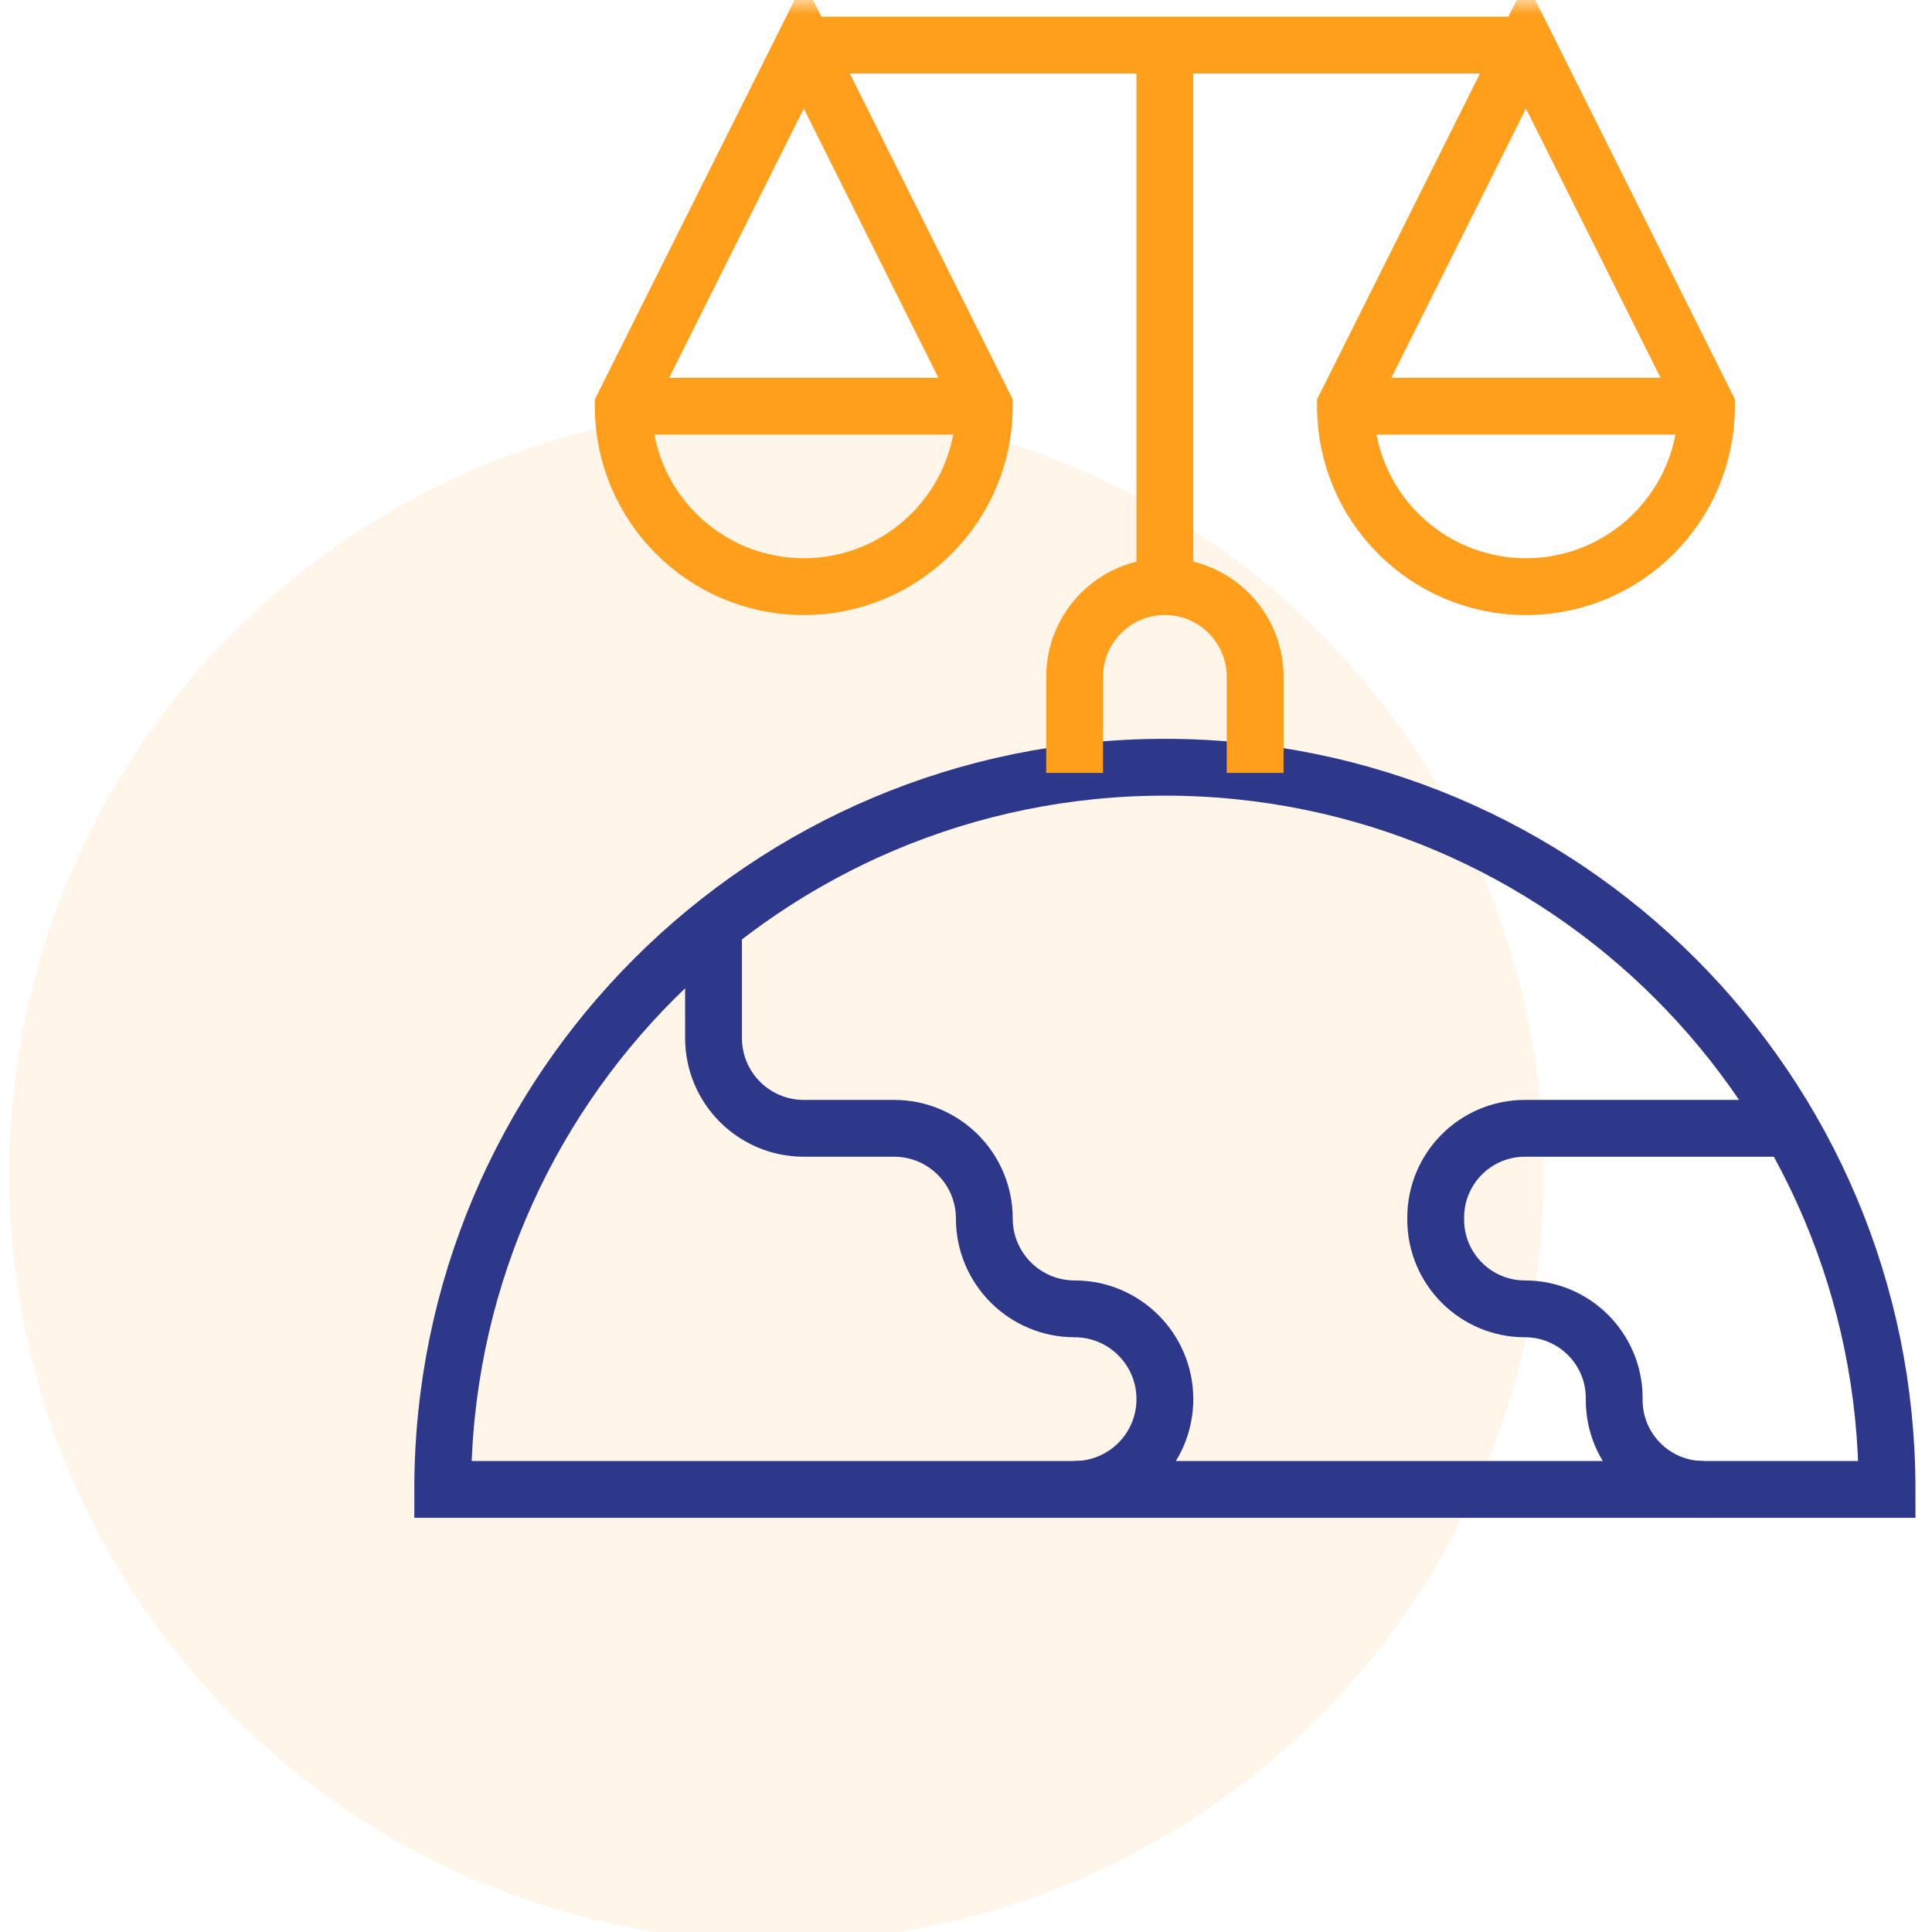
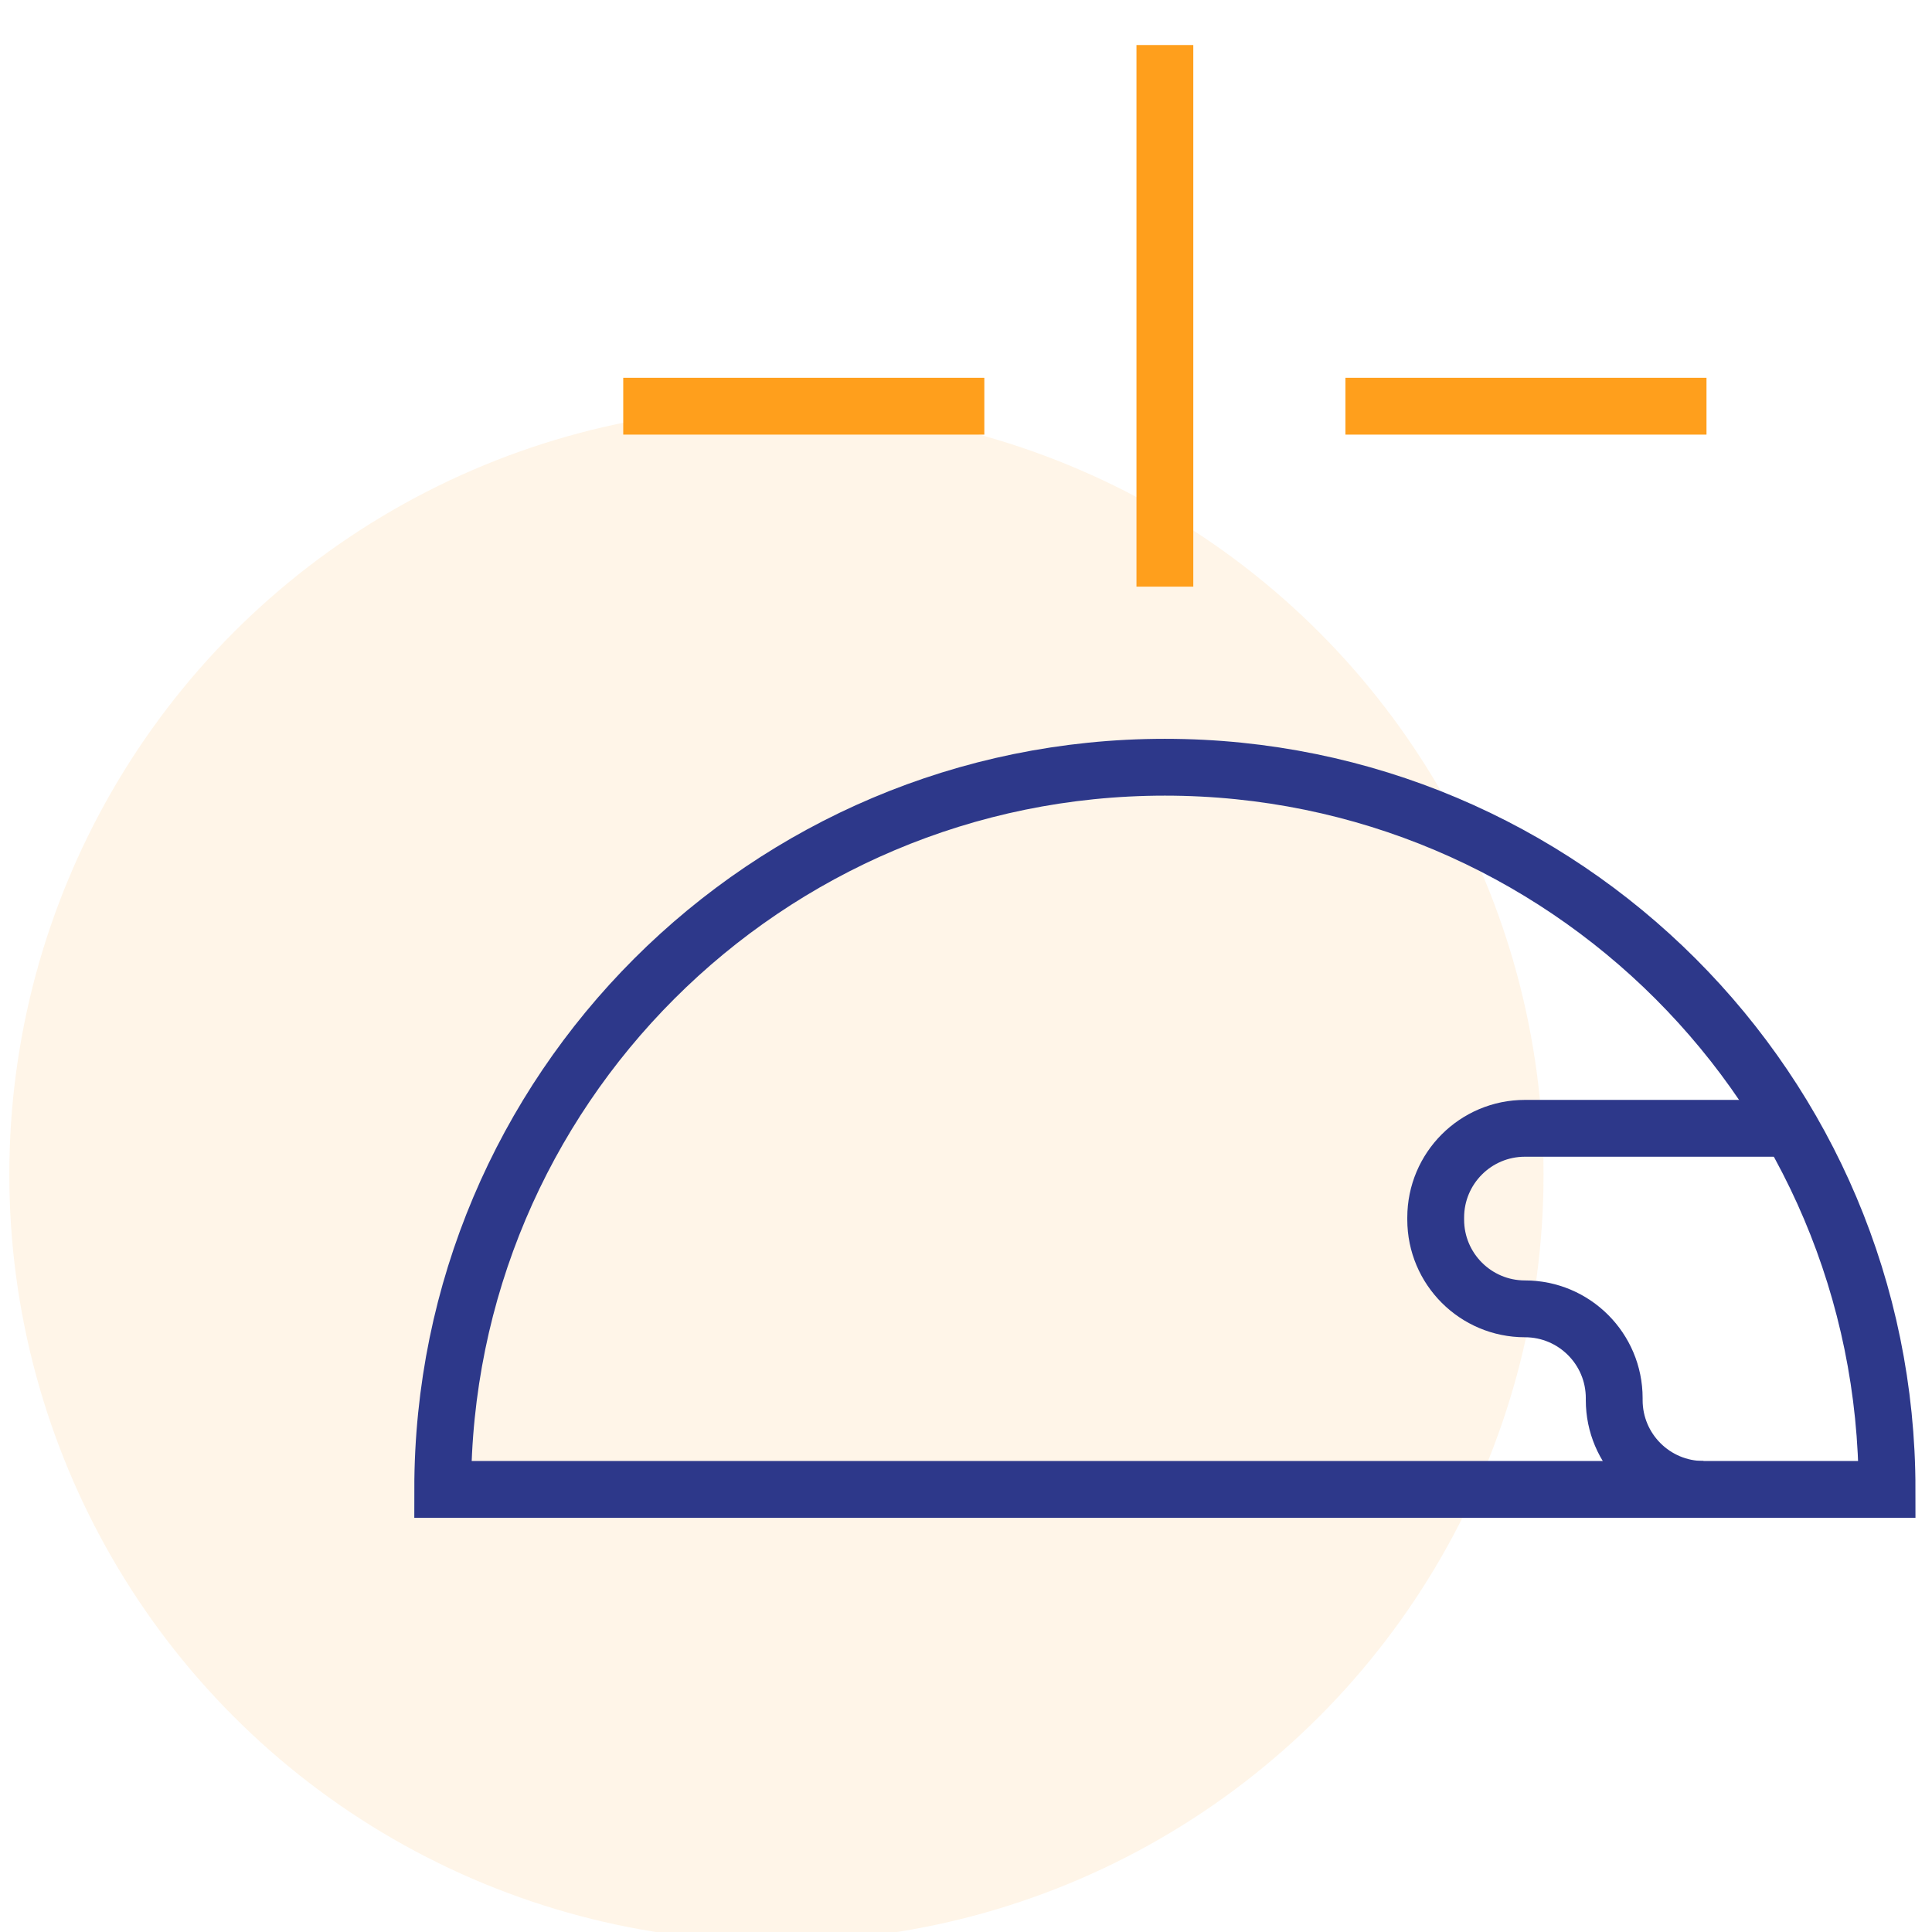
<svg xmlns="http://www.w3.org/2000/svg" width="68" height="68" viewBox="0 0 68 68" fill="none">
  <circle cx="27.328" cy="41.336" r="27" fill="#FF9F1C" fill-opacity="0.1" />
  <g clip-path="url(#clip0_824_17122)">
    <mask id="mask0_824_17122" style="mask-type:luminance" maskUnits="userSpaceOnUse" x="14" y="0" width="54" height="54">
      <path d="M14 3.8147e-06H68V54H14V3.8147e-06Z" fill="white" />
    </mask>
    <g mask="url(#mask0_824_17122)">
      <path d="M15.582 52.422C15.582 38.384 26.962 27.004 41 27.004C55.038 27.004 66.418 38.384 66.418 52.422H15.582Z" stroke="#2D388A" stroke-width="2" stroke-miterlimit="10" />
-       <path d="M37.823 52.422C39.578 52.422 41 50.999 41 49.245C41 47.49 39.578 46.067 37.823 46.067C36.068 46.067 34.645 44.645 34.645 42.89C34.645 41.135 33.223 39.713 31.468 39.713H28.291C26.536 39.713 25.114 38.29 25.114 36.536V32.579" stroke="#2D388A" stroke-width="2" stroke-miterlimit="10" />
      <path d="M59.957 52.422C58.222 52.422 56.815 51.015 56.815 49.28V49.209C56.815 47.474 55.408 46.067 53.673 46.067C51.938 46.067 50.532 44.661 50.532 42.926V42.855C50.532 41.119 51.938 39.713 53.673 39.713H63.017" stroke="#2D388A" stroke-width="2" stroke-miterlimit="10" />
      <path d="M41 20.648V1.585" stroke="#FF9F1C" stroke-width="2" stroke-miterlimit="10" />
      <path d="M21.936 14.297H34.645" stroke="#FF9F1C" stroke-width="2" stroke-miterlimit="10" />
-       <path d="M53.709 1.585L47.355 14.294C47.355 17.803 50.2 20.648 53.709 20.648C57.218 20.648 60.063 17.803 60.063 14.294L53.709 1.585ZM53.709 1.585H28.291M28.291 1.585L21.936 14.294C21.936 17.803 24.782 20.648 28.291 20.648C31.8 20.648 34.645 17.803 34.645 14.294L28.291 1.585Z" stroke="#FF9F1C" stroke-width="2" stroke-miterlimit="10" />
      <path d="M60.063 14.297H47.355" stroke="#FF9F1C" stroke-width="2" stroke-miterlimit="10" />
-       <path d="M37.823 27.203V23.824C37.823 22.07 39.245 20.647 41 20.647C42.755 20.647 44.177 22.07 44.177 23.824V27.203" stroke="#FF9F1C" stroke-width="2" stroke-miterlimit="10" />
    </g>
  </g>
  <defs>
    <clipPath id="clip0_824_17122">
      <rect width="54" height="54" fill="white" transform="translate(14)" />
    </clipPath>
  </defs>
</svg>